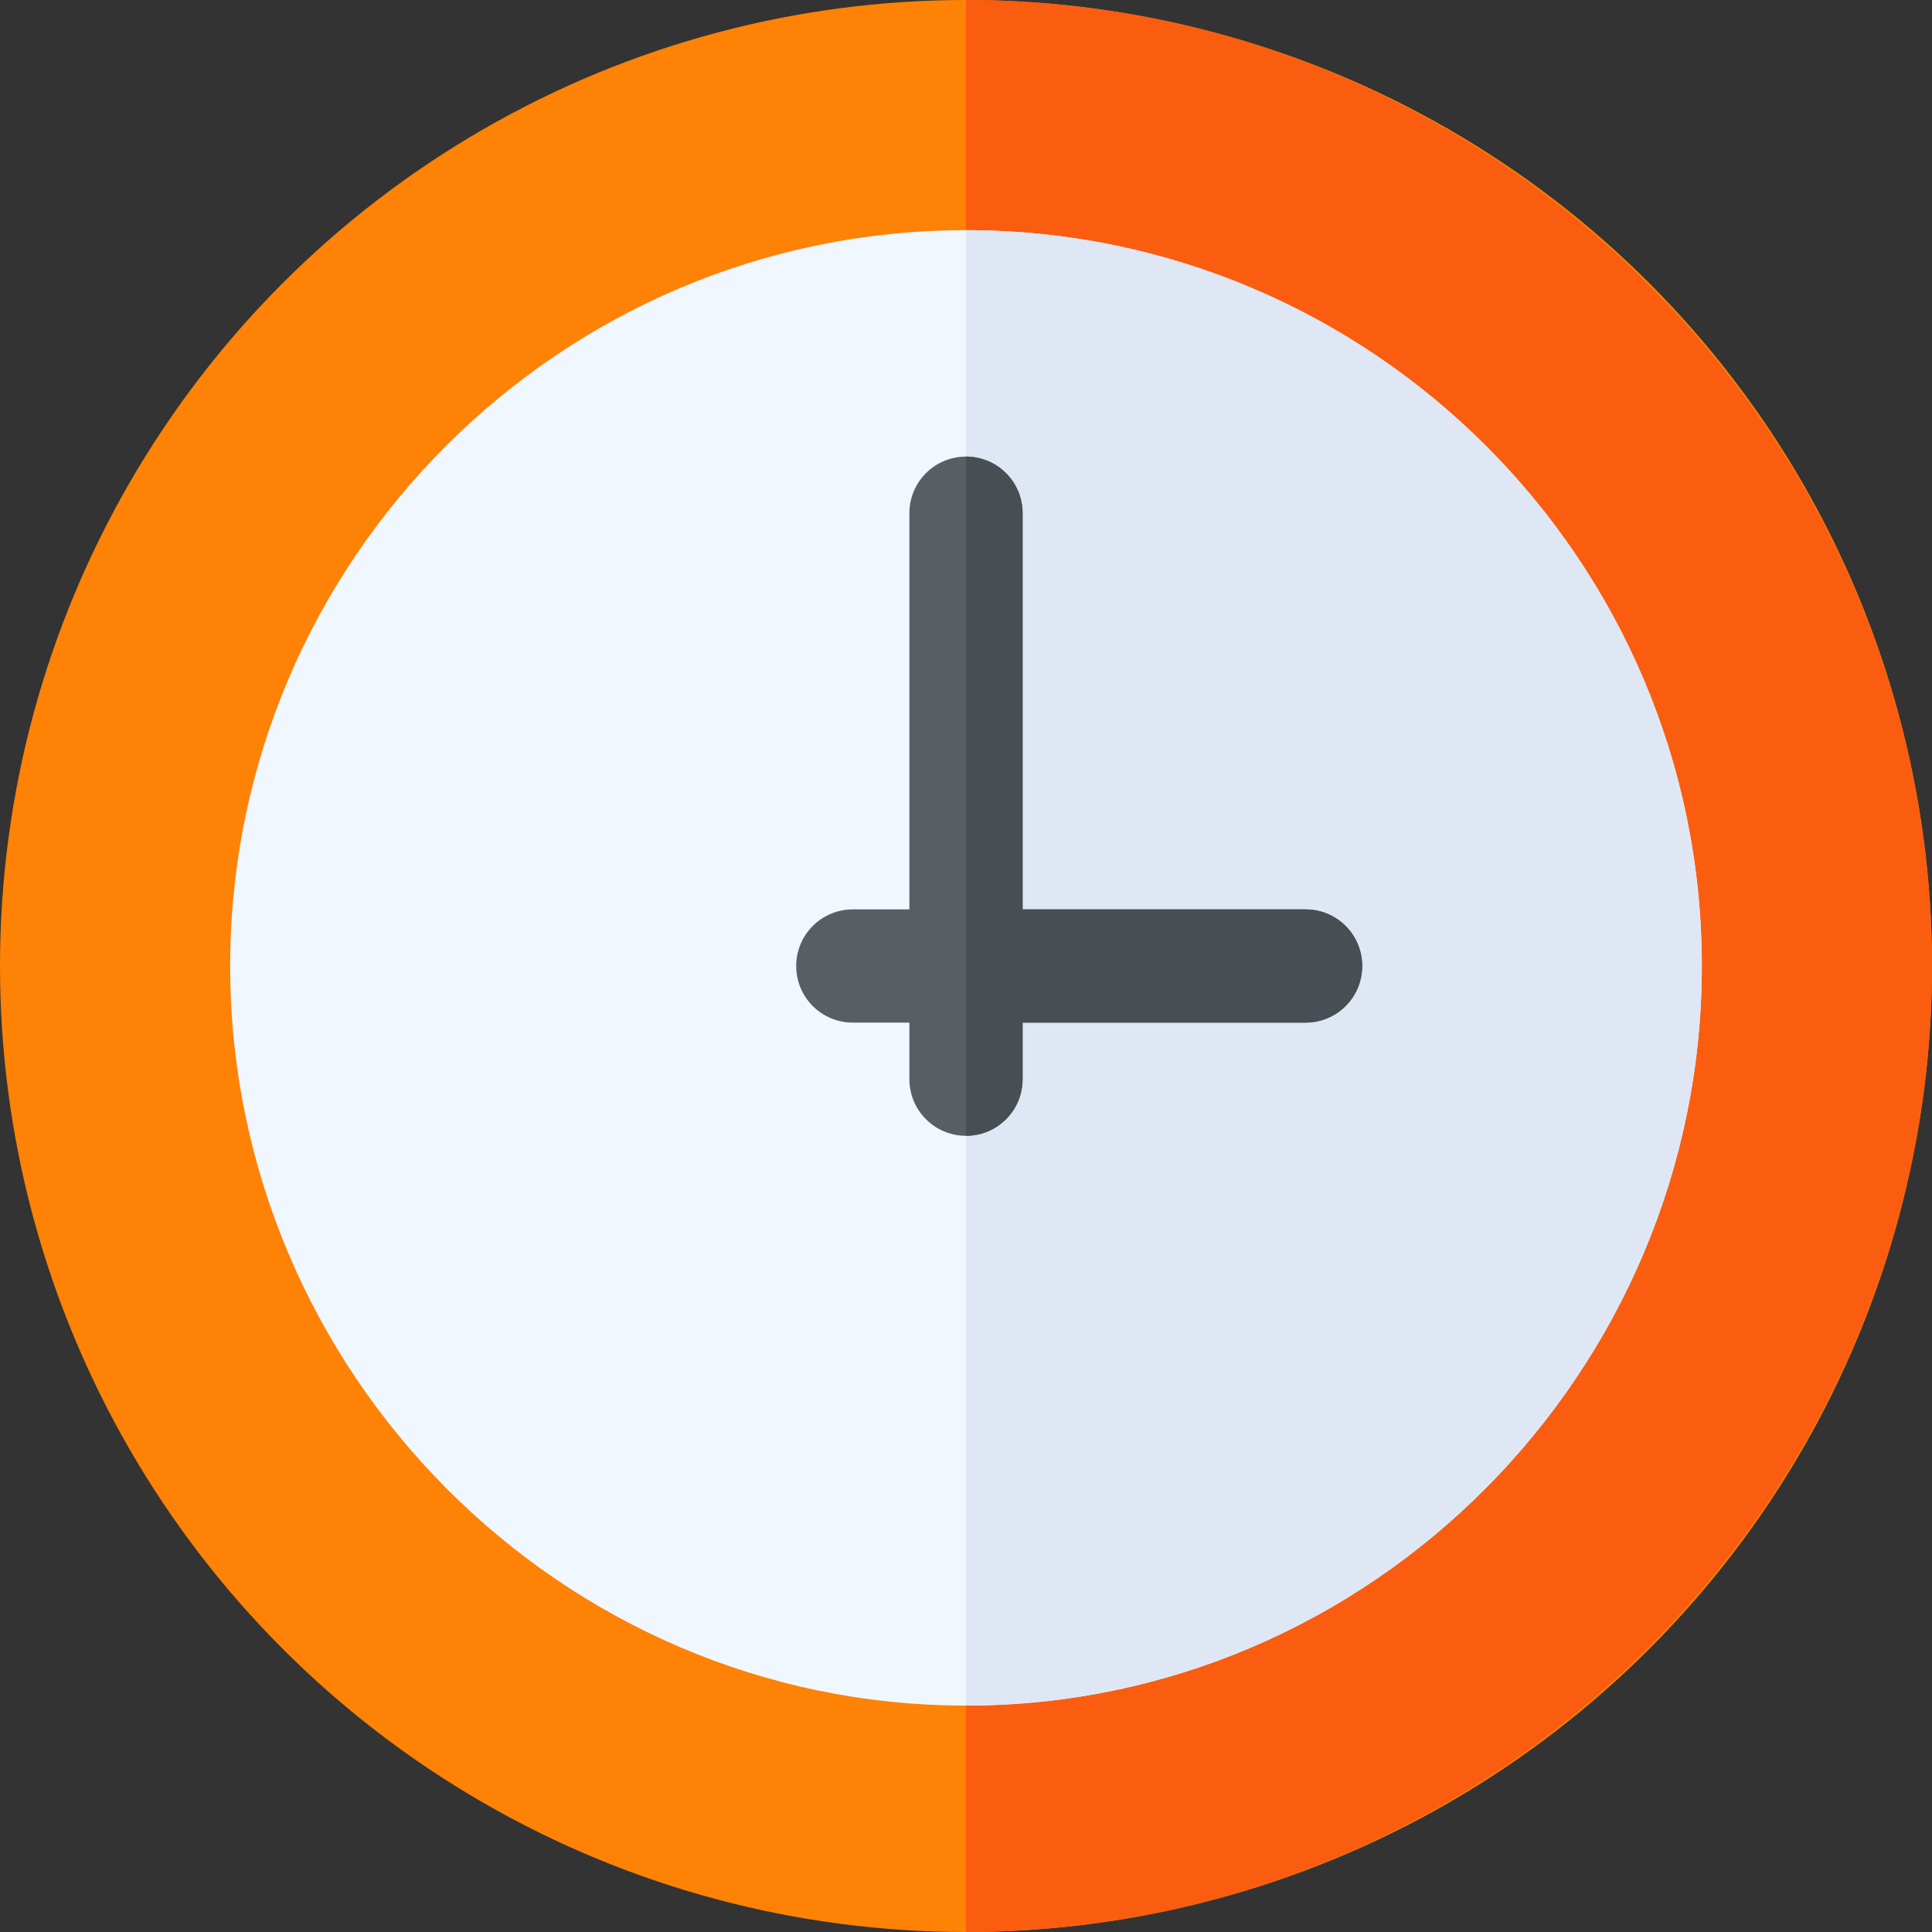
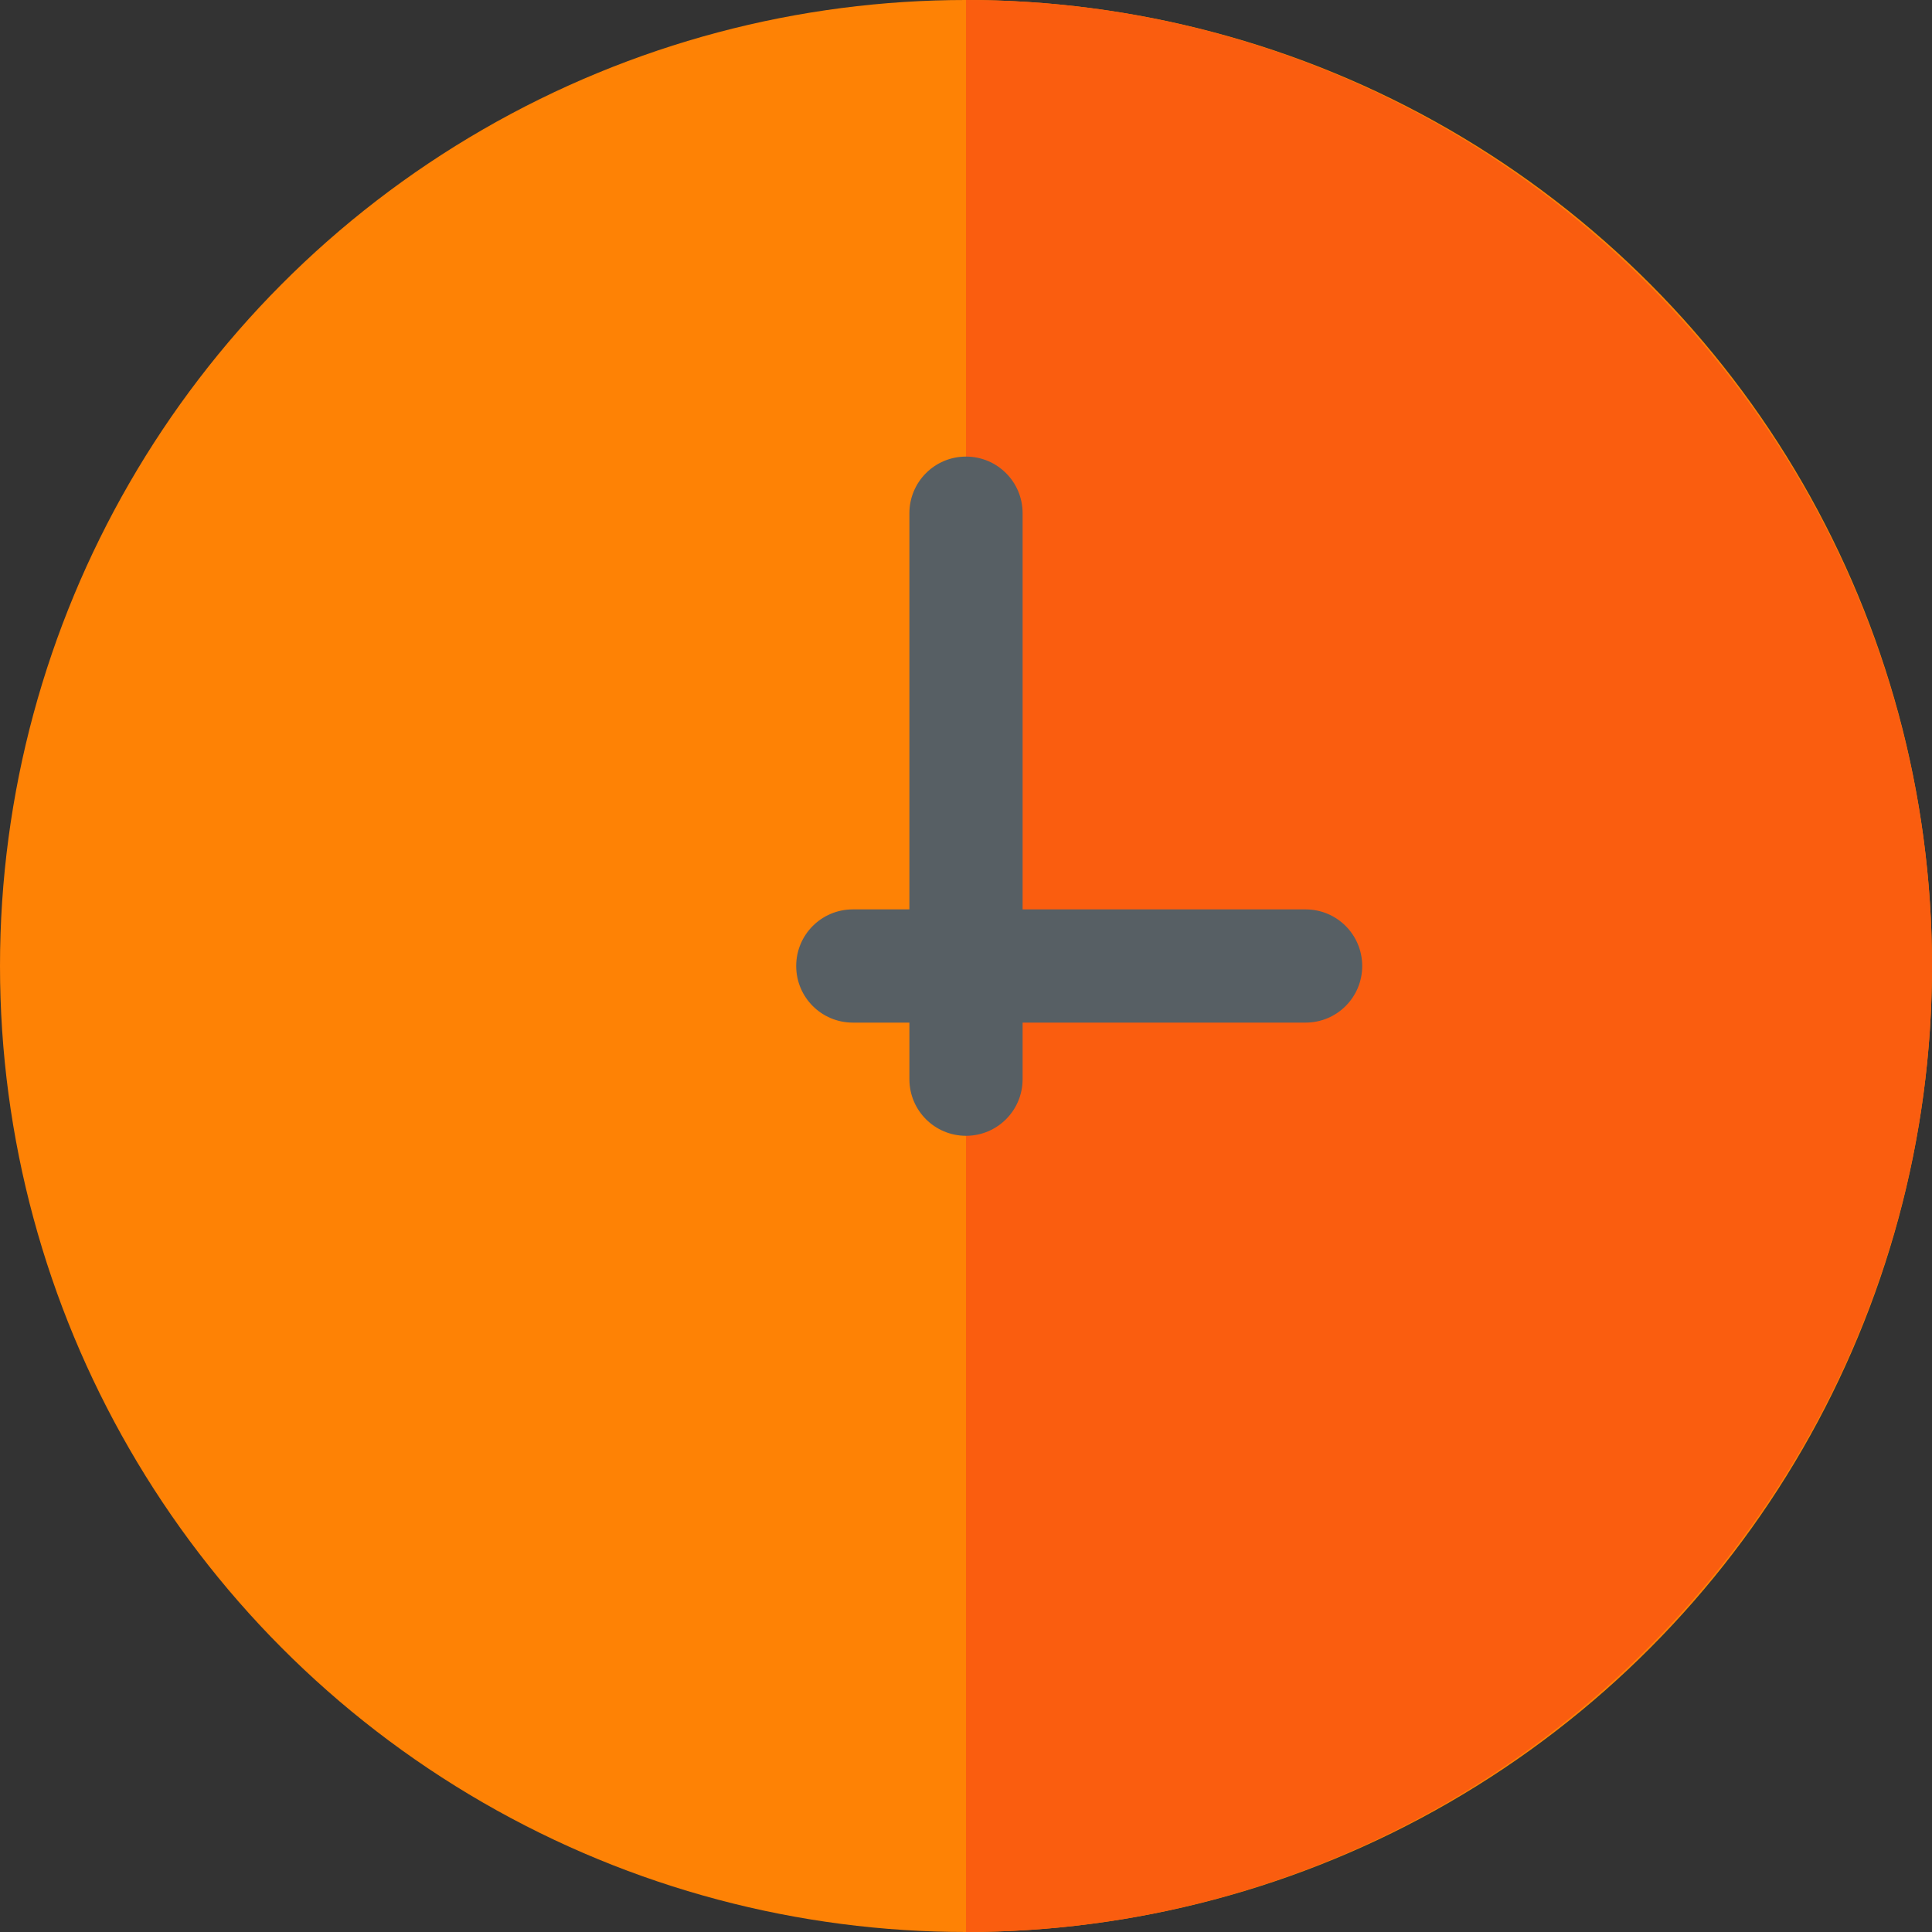
<svg xmlns="http://www.w3.org/2000/svg" id="Capa_1" enable-background="new 0 0 512 512" height="512" viewBox="0 0 512 512" width="512">
  <rect x="0" y="0" width="512" height="512" fill="#333333" stroke="none" />
  <g>
    <circle cx="256" cy="256" fill="#fe8205" r="256" />
    <path d="m512 256c0-140.61-115.39-256-256-256v512c140.61 0 256-115.39 256-256z" fill="#fa5d0f" />
-     <path d="m256 61c-107.52 0-195 87.48-195 195s87.48 196 195 196 195-88.48 195-196-87.48-195-195-195z" fill="#f0f7ff" />
-     <path d="m451 256c0-107.52-87.48-195-195-195v391c107.52 0 195-88.48 195-196z" fill="#dfe7f4" />
    <path d="m256 121c-8.291 0-15 6.709-15 15v150c0 8.291 6.709 15 15 15s15-6.709 15-15v-150c0-8.291-6.709-15-15-15z" fill="#575f64" />
-     <path d="m271 286v-150c0-8.291-6.709-15-15-15v180c8.291 0 15-6.709 15-15z" fill="#474f54" />
    <path d="m346 241h-90-30c-8.291 0-15 6.709-15 15s6.709 15 15 15h30 90c8.291 0 15-6.709 15-15s-6.709-15-15-15z" fill="#575f64" />
-     <path d="m361 256c0-8.291-6.709-15-15-15h-90v30h90c8.291 0 15-6.709 15-15z" fill="#474f54" />
  </g>
</svg>